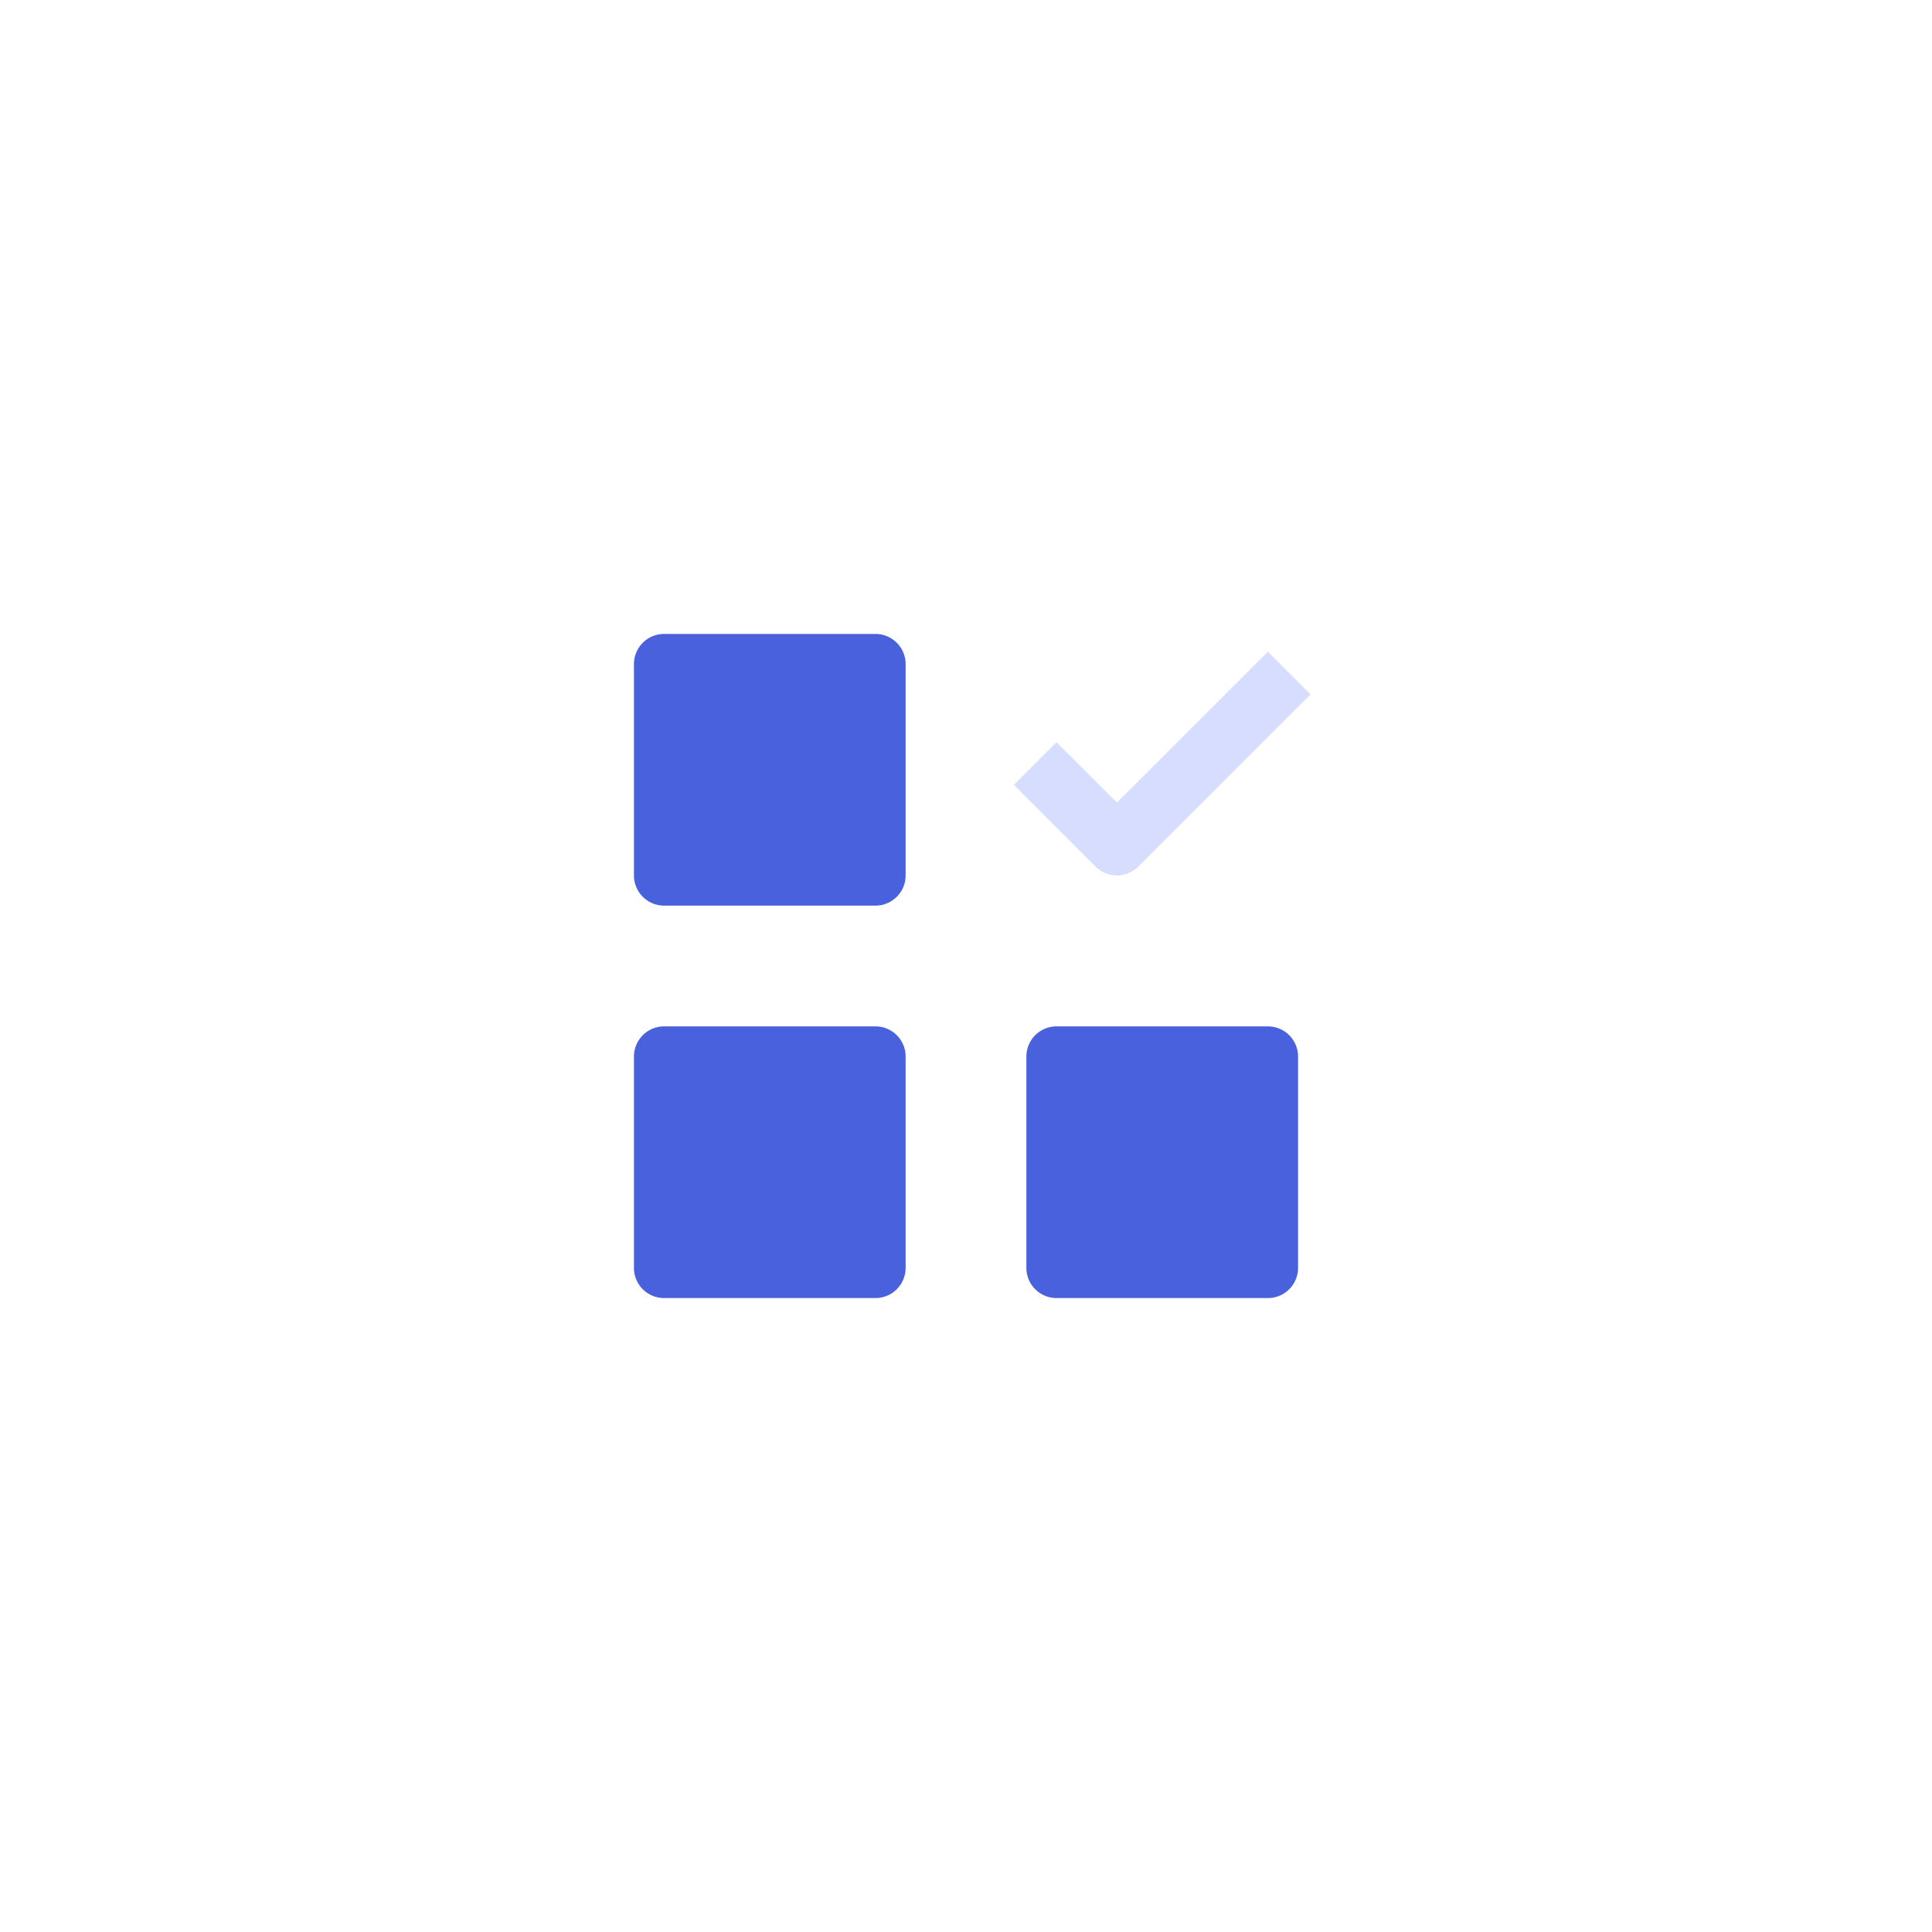
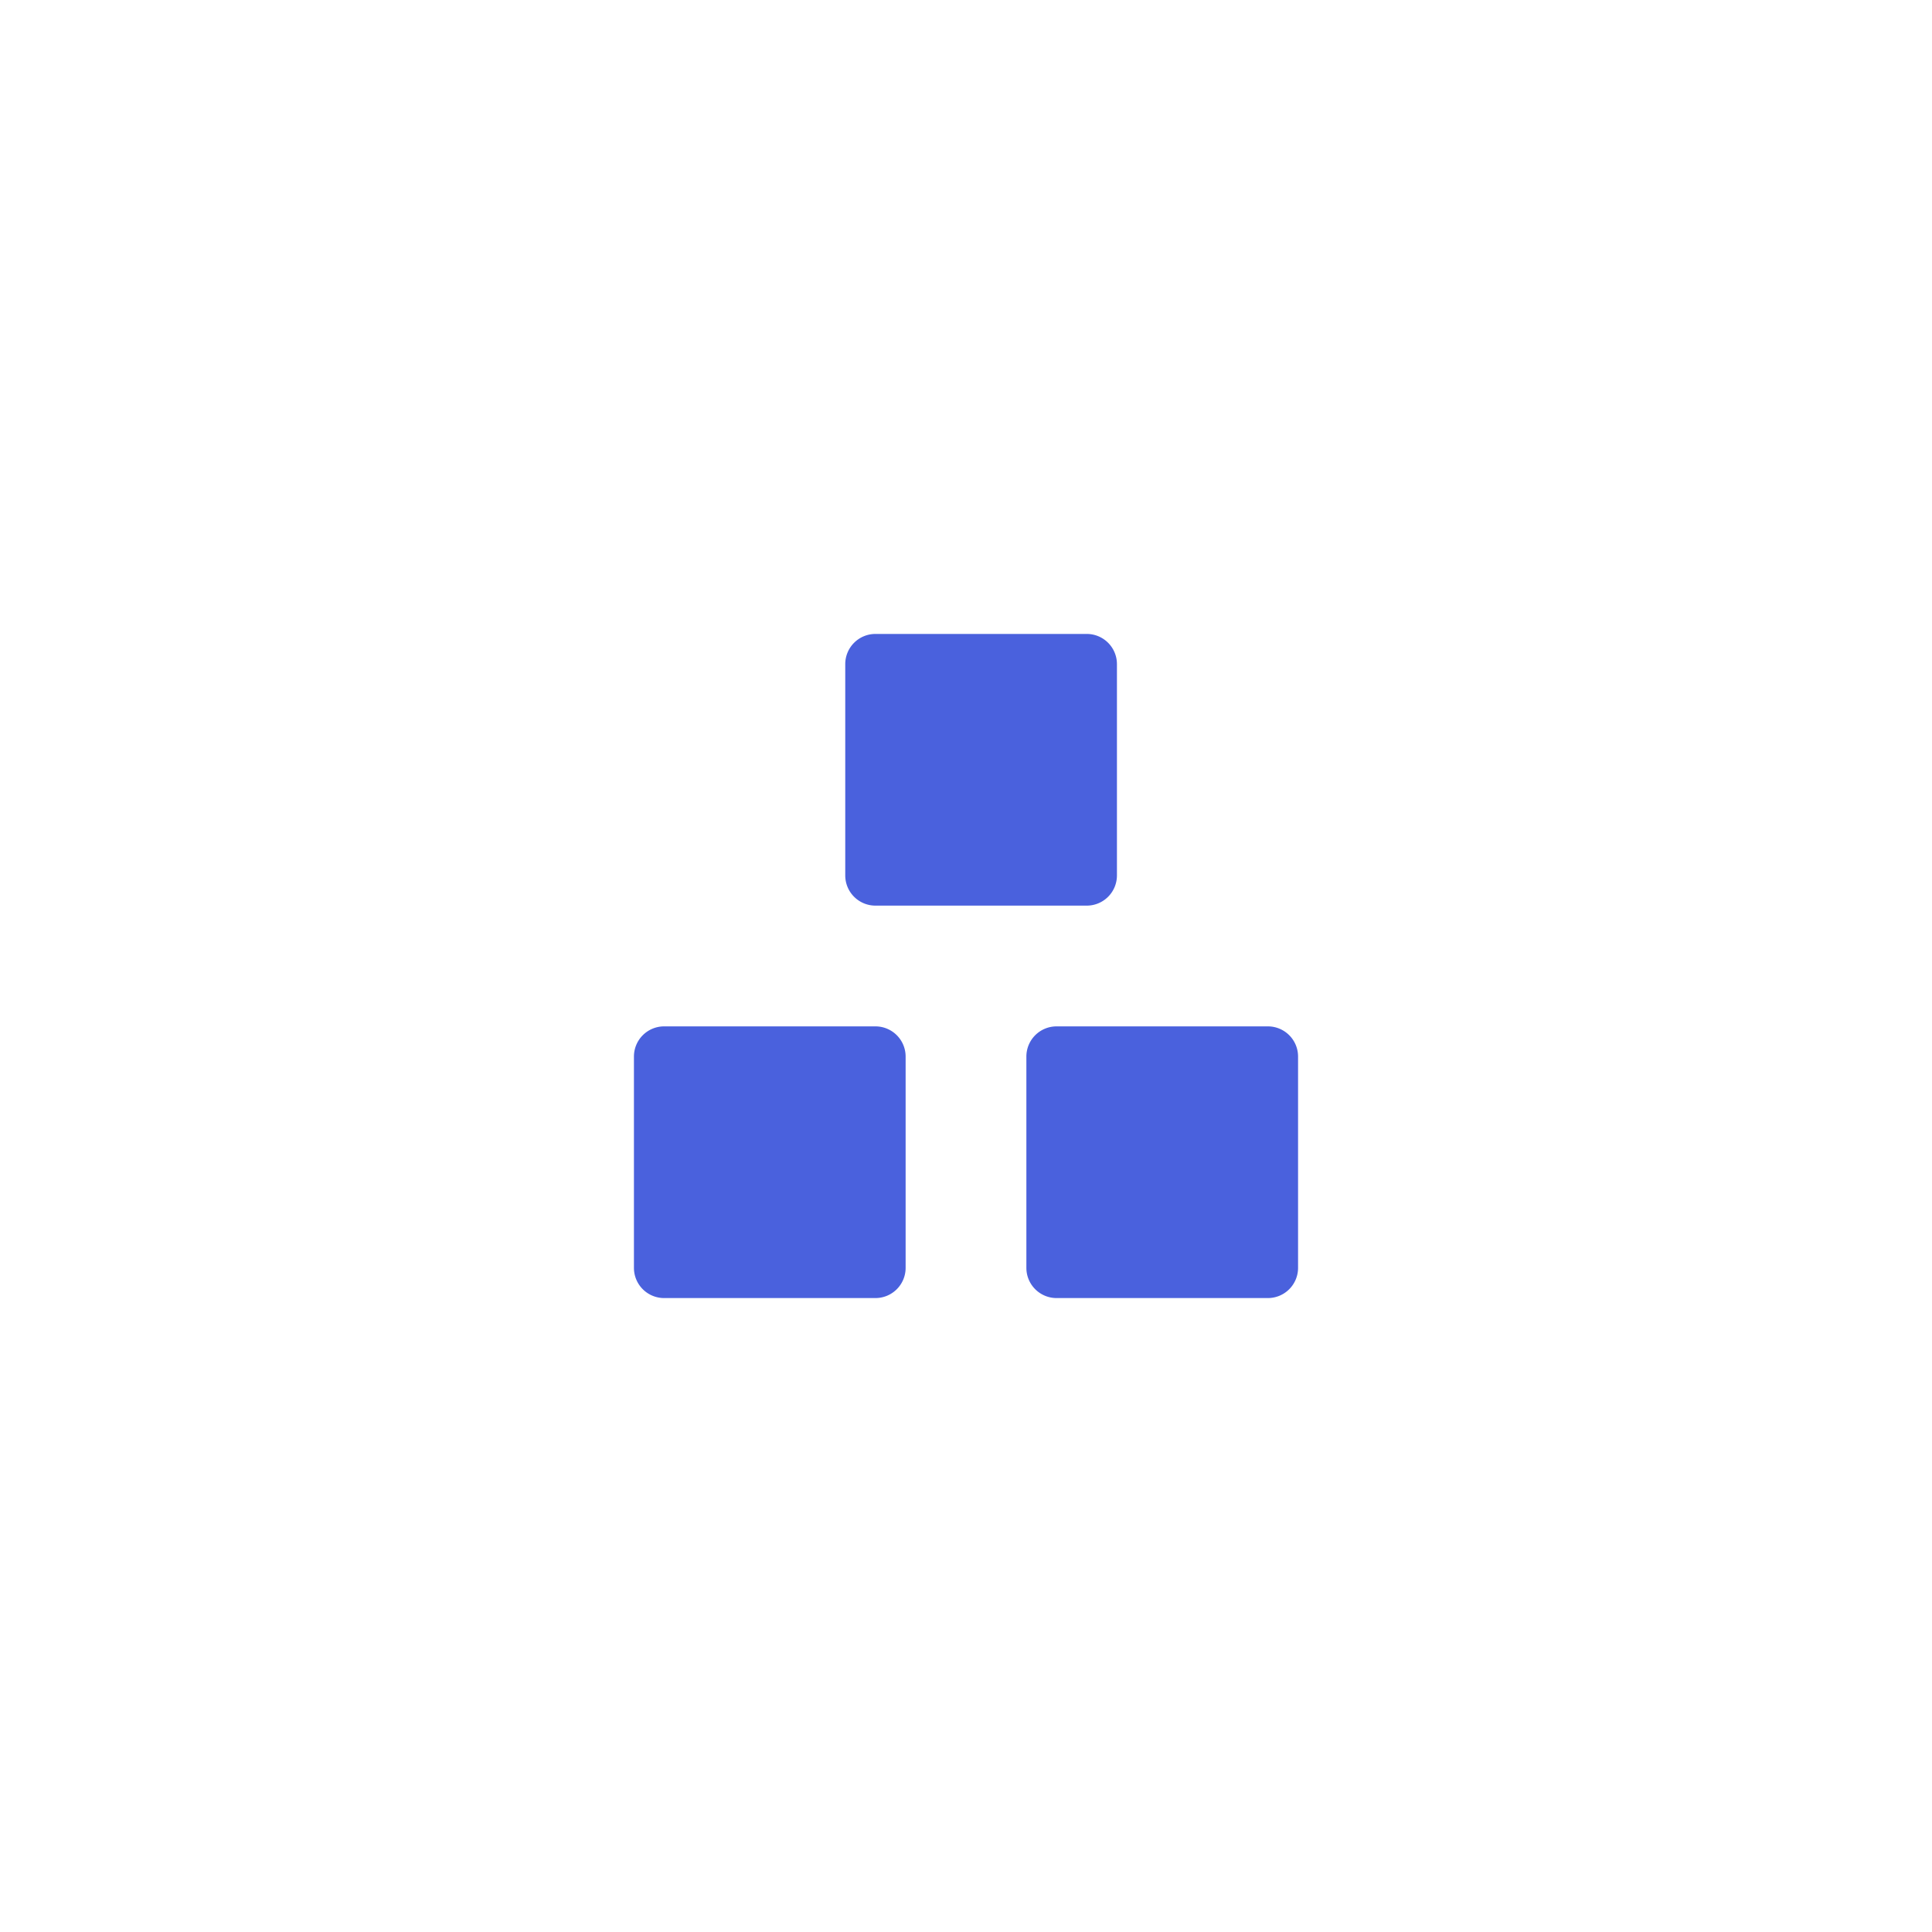
<svg xmlns="http://www.w3.org/2000/svg" width="64" height="64">
  <g fill="none">
-     <path d="M29 21h-7a1 1 0 00-1 1v7a1 1 0 001 1h7a1 1 0 001-1v-7a1 1 0 00-1-1zm13 13h-7a1 1 0 00-1 1v7a1 1 0 001 1h7a1 1 0 001-1v-7a1 1 0 00-1-1zm-13 0h-7a1 1 0 00-1 1v7a1 1 0 001 1h7a1 1 0 001-1v-7a1 1 0 00-1-1z" fill="#4A61DD" />
-     <path d="M37 26.586l-2-2L33.586 26l2.707 2.707a1 1 0 001.414 0L43.414 23 42 21.586l-5 5z" fill-opacity=".8" fill="#CCD4FF" />
+     <path d="M29 21a1 1 0 00-1 1v7a1 1 0 001 1h7a1 1 0 001-1v-7a1 1 0 00-1-1zm13 13h-7a1 1 0 00-1 1v7a1 1 0 001 1h7a1 1 0 001-1v-7a1 1 0 00-1-1zm-13 0h-7a1 1 0 00-1 1v7a1 1 0 001 1h7a1 1 0 001-1v-7a1 1 0 00-1-1z" fill="#4A61DD" />
  </g>
</svg>